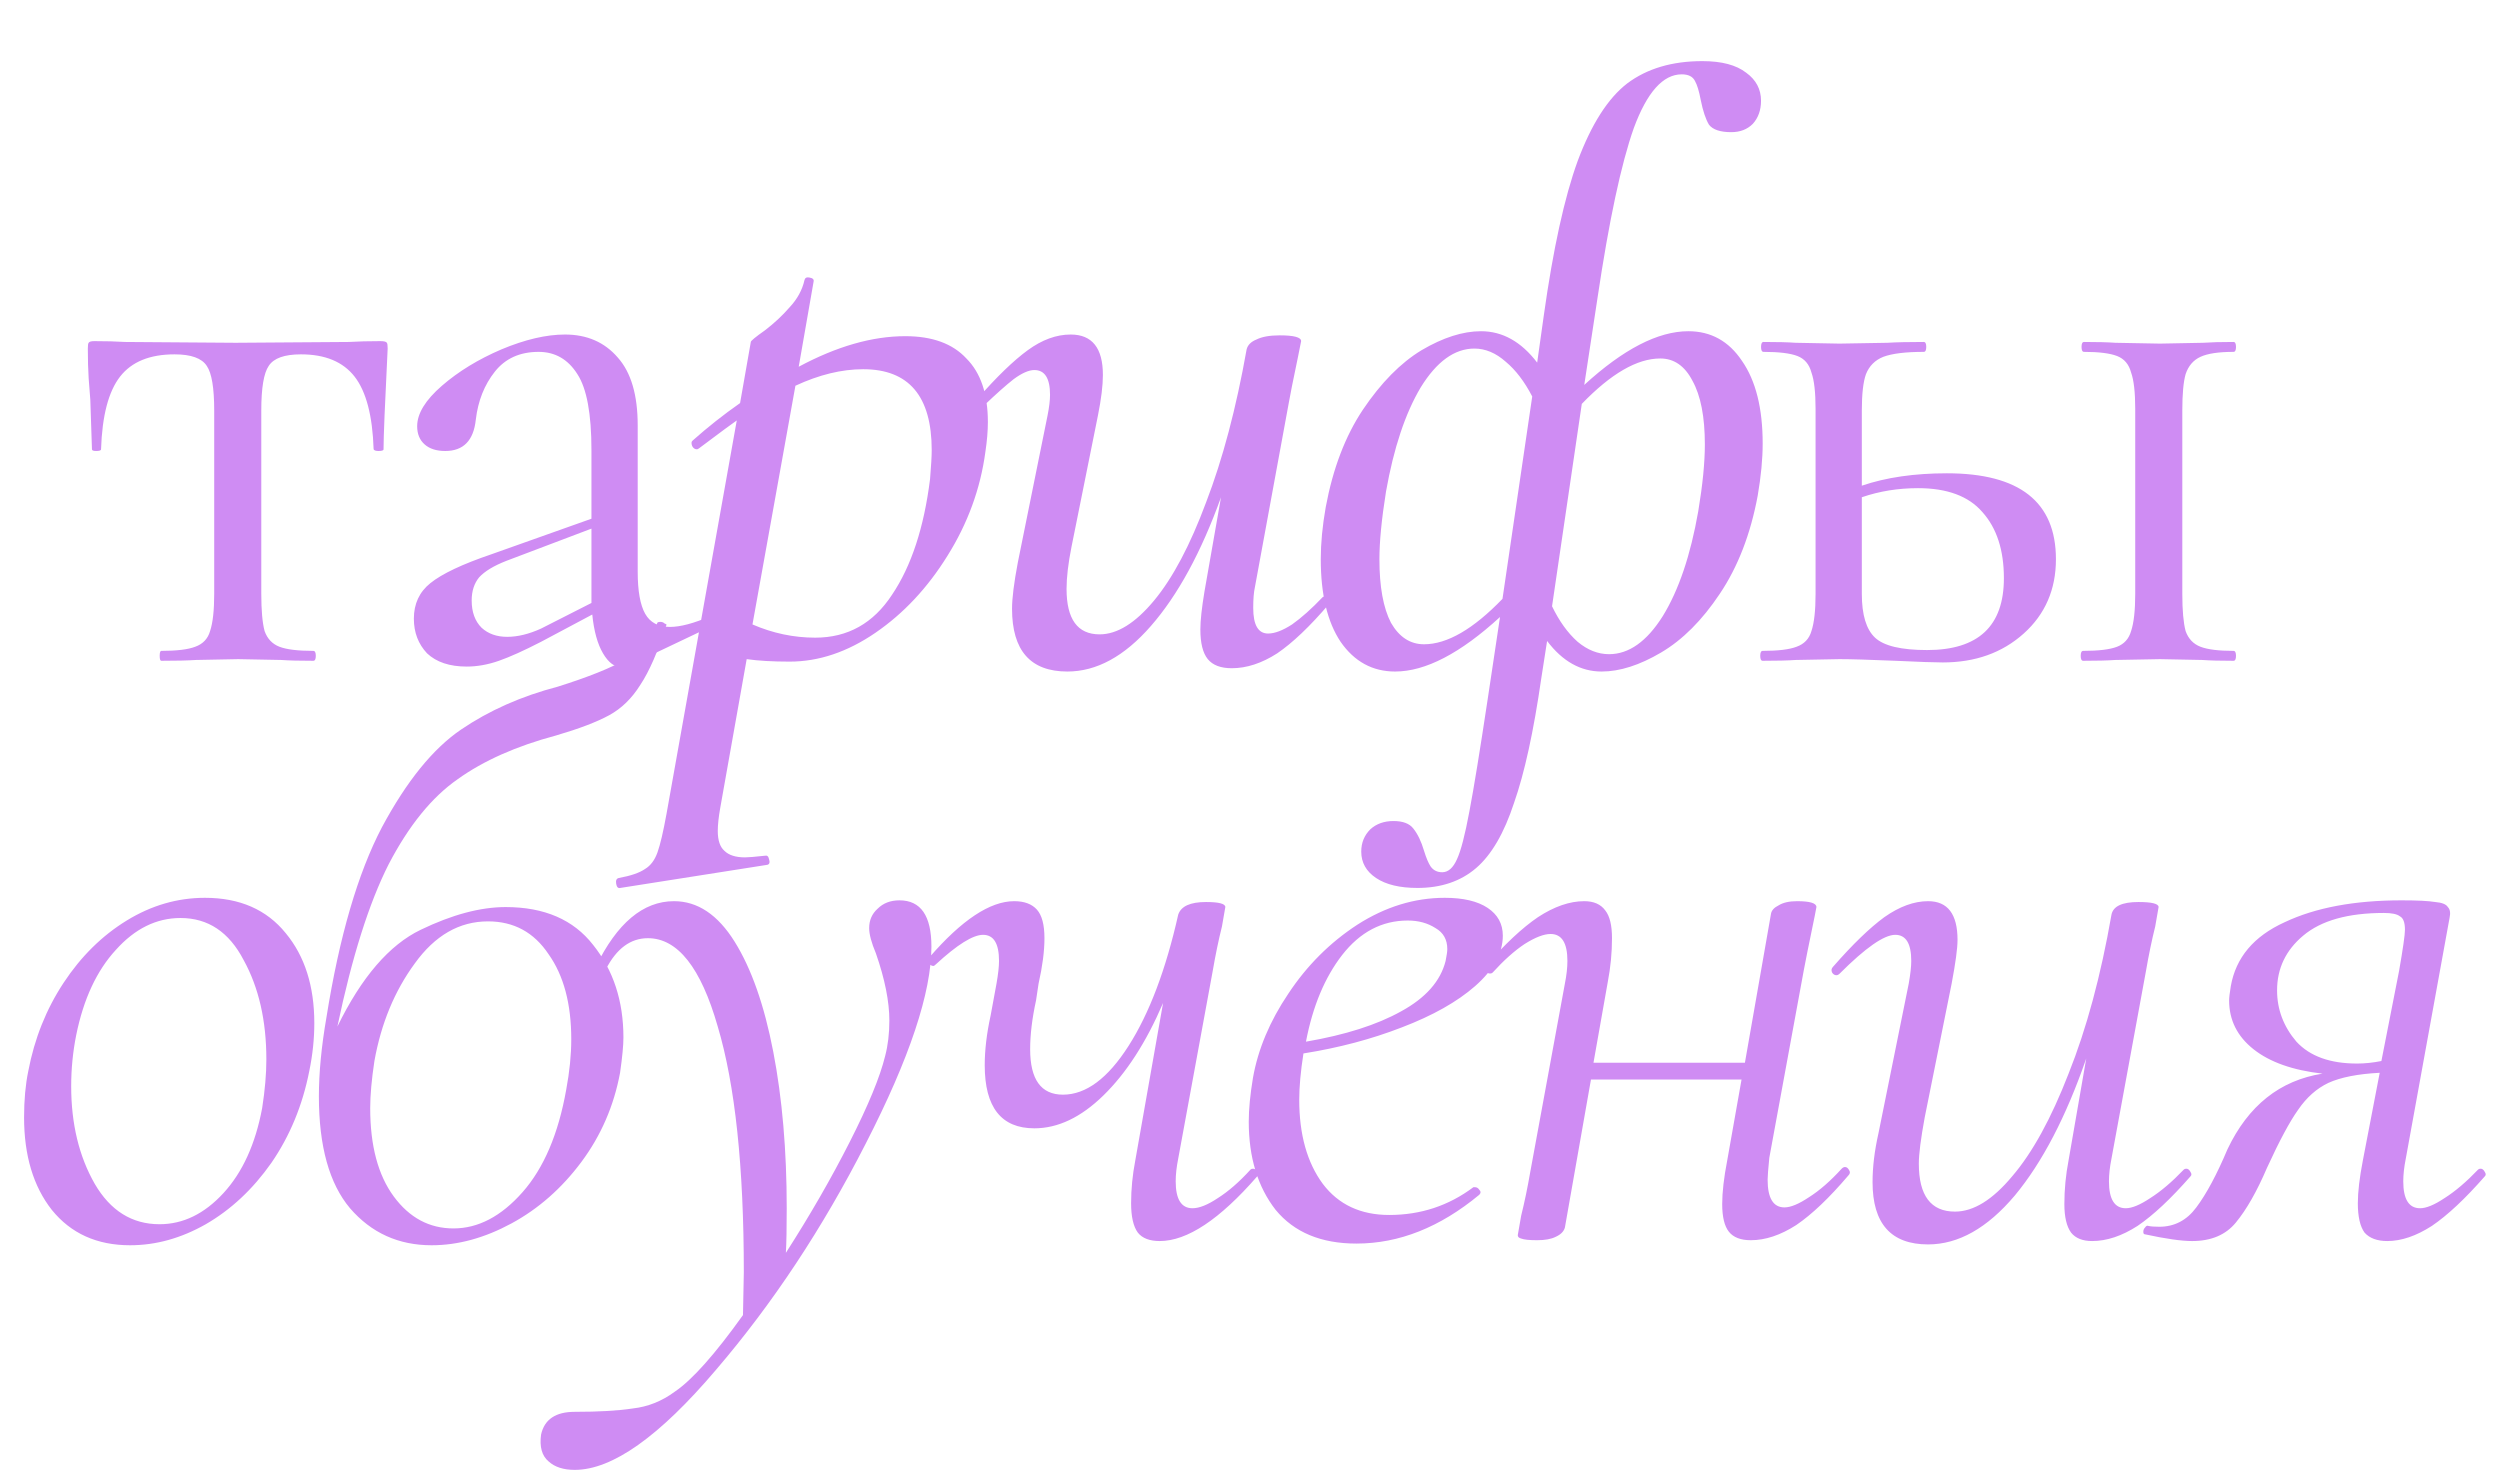
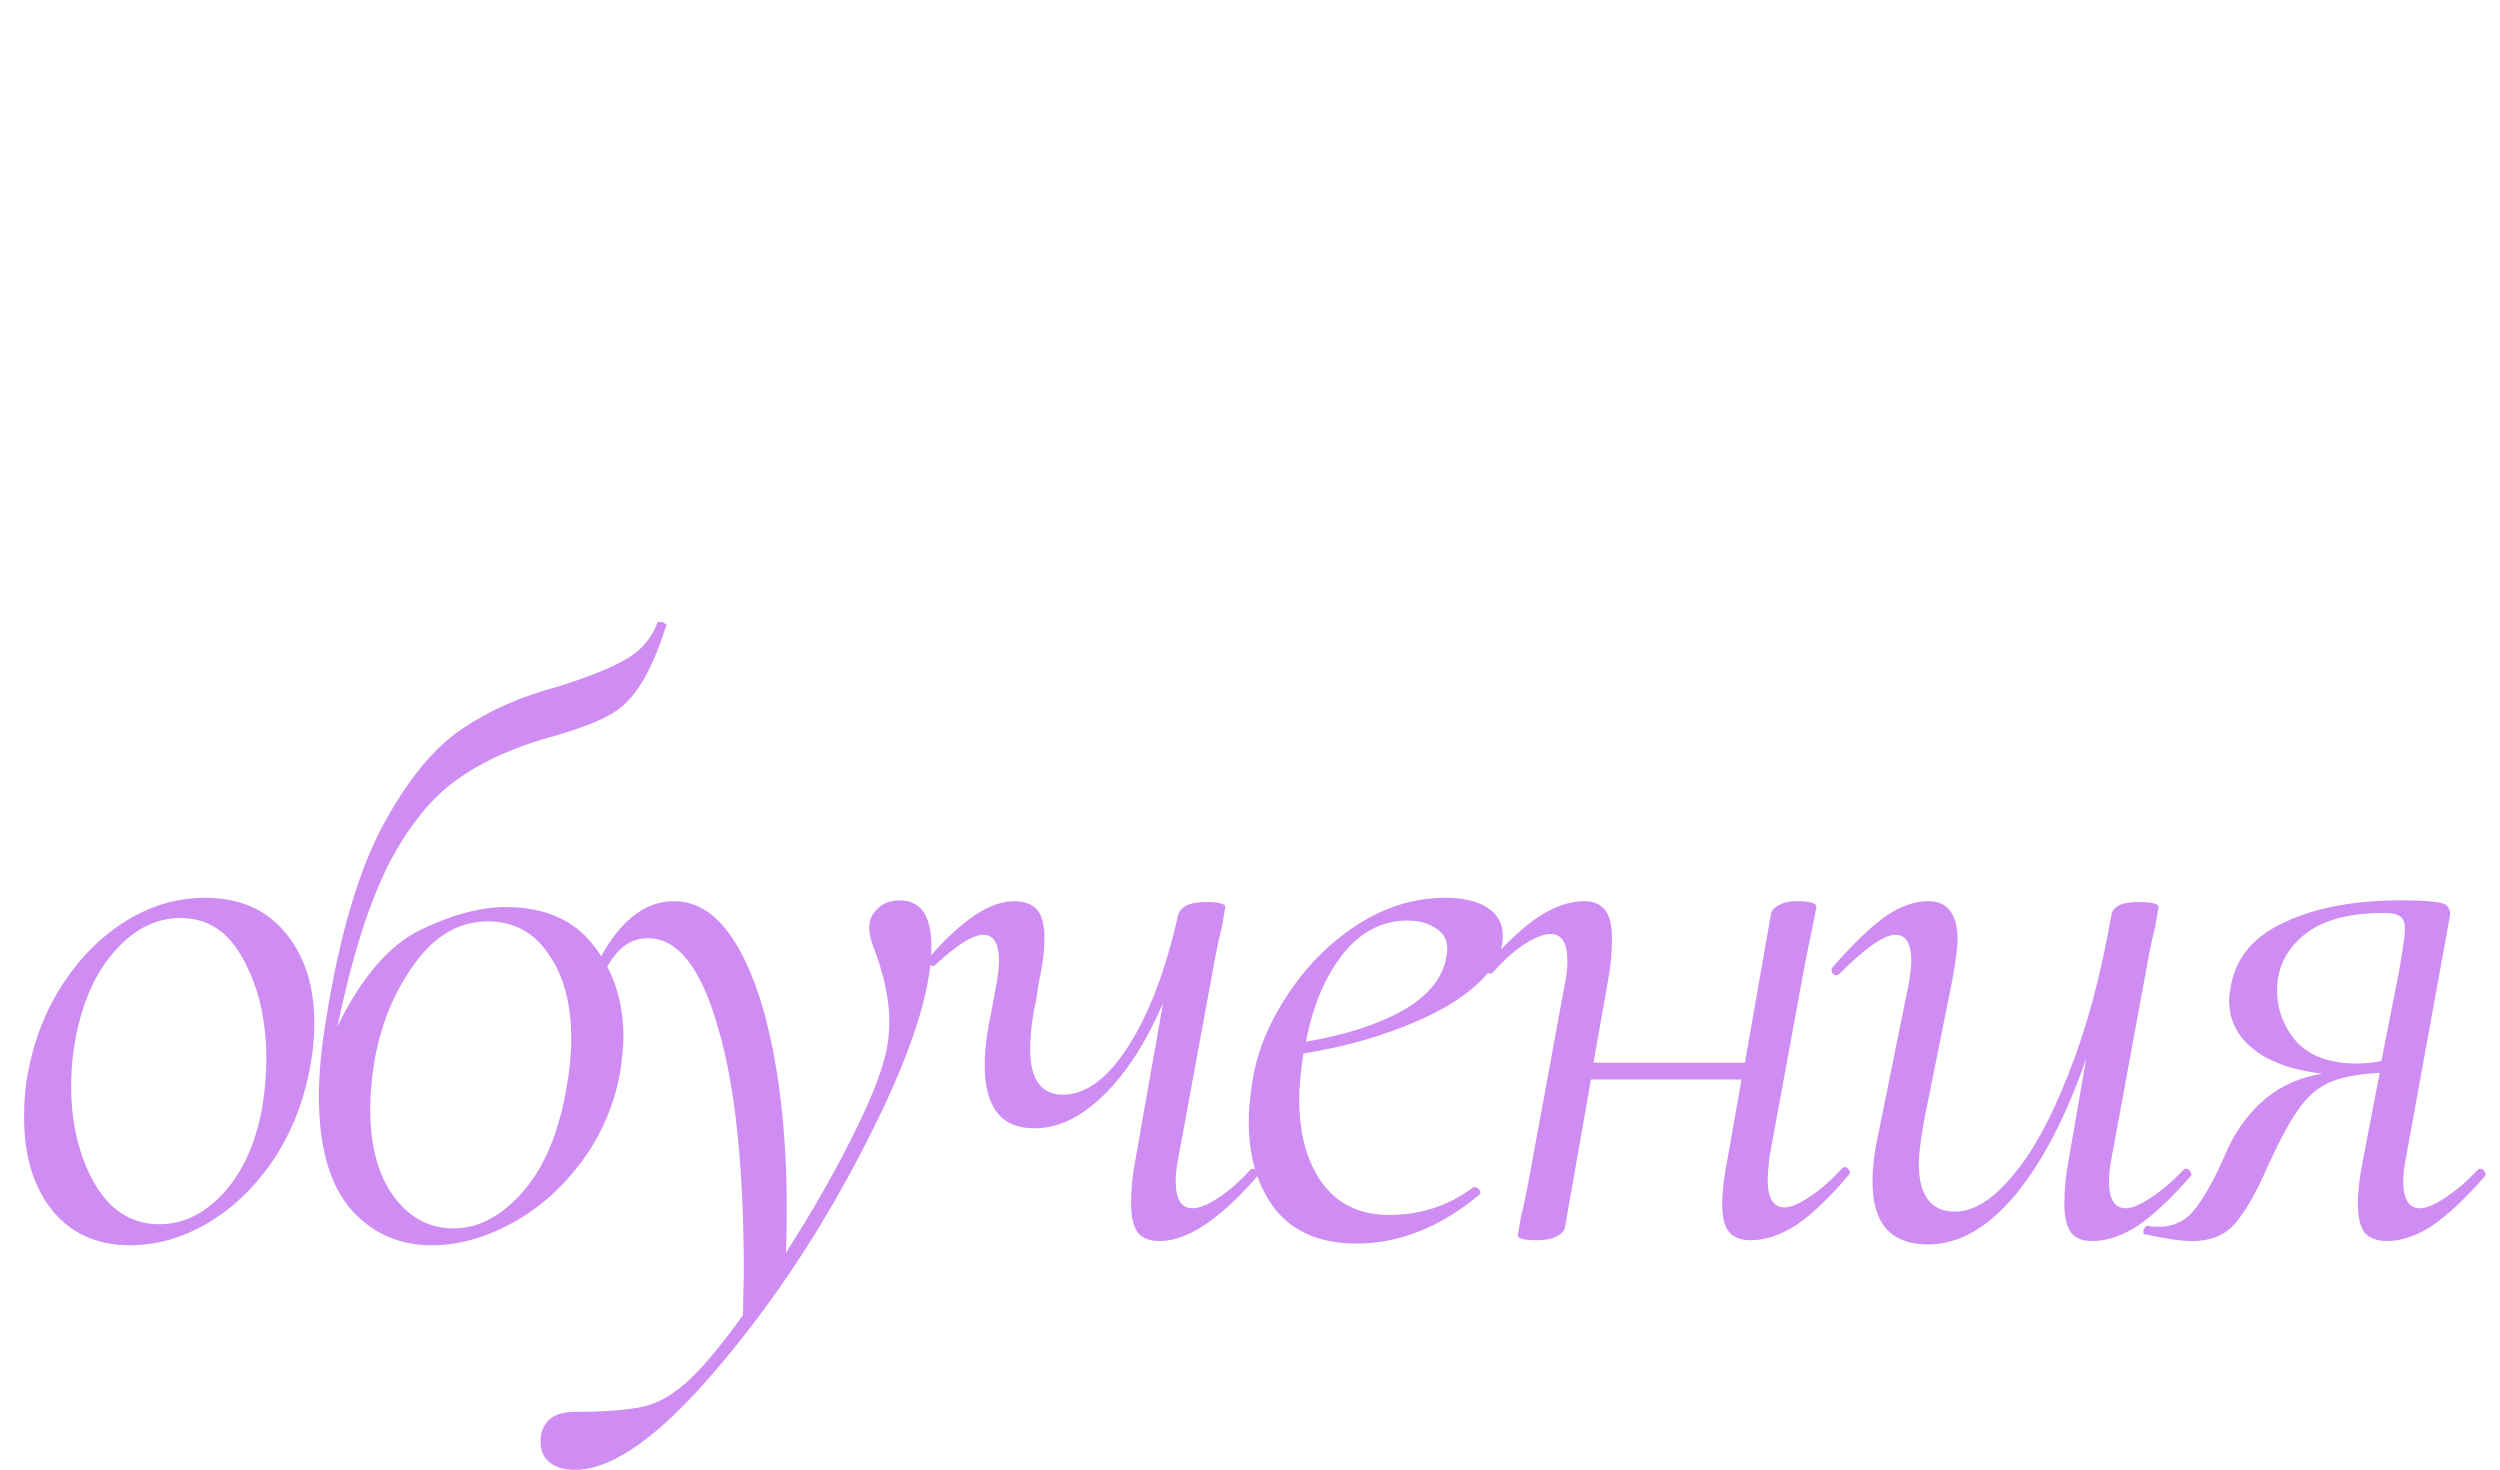
<svg xmlns="http://www.w3.org/2000/svg" width="454" height="267" viewBox="0 0 454 267" fill="none">
-   <path d="M29.3 120C29.1 120 29 119.7 29 119.1C29 118.5 29.1 118.2 29.3 118.2C32.1 118.2 34.15 117.95 35.45 117.45C36.85 116.95 37.75 116 38.15 114.6C38.65 113.1 38.9 110.85 38.9 107.85V74.55C38.9 70.45 38.45 67.75 37.55 66.45C36.65 65.05 34.7 64.35 31.7 64.35C27.2 64.35 23.9 65.7 21.8 68.4C19.7 71.1 18.55 75.5 18.35 81.6C18.35 81.8 18.05 81.9 17.45 81.9C16.95 81.9 16.7 81.8 16.7 81.6L16.4 72.6C16.3 71.5 16.2 70.2 16.1 68.7C16 67.1 15.95 65.3 15.95 63.3C15.95 62.7 16 62.35 16.1 62.25C16.2 62.05 16.55 61.95 17.15 61.95C19.25 61.95 21.1 62 22.7 62.1L42.8 62.25L63.35 62.1C65.05 62 66.95 61.95 69.05 61.95C69.75 61.95 70.15 62.05 70.25 62.25C70.35 62.35 70.4 62.7 70.4 63.3C69.9 73.3 69.65 79.4 69.65 81.6C69.65 81.8 69.35 81.9 68.75 81.9C68.25 81.9 67.95 81.8 67.85 81.6C67.65 75.5 66.5 71.1 64.4 68.4C62.3 65.7 59.05 64.35 54.65 64.35C51.65 64.35 49.7 65.05 48.8 66.45C47.9 67.75 47.45 70.45 47.45 74.55V107.85C47.45 110.85 47.65 113.1 48.05 114.6C48.55 116 49.45 116.95 50.75 117.45C52.05 117.95 54.1 118.2 56.9 118.2C57.2 118.2 57.35 118.5 57.35 119.1C57.35 119.7 57.2 120 56.9 120C54.4 120 52.45 119.95 51.05 119.85L43.25 119.7L35.6 119.85C34.1 119.95 32 120 29.3 120ZM129.307 111.9C129.707 111.9 129.957 112.15 130.057 112.65C130.157 113.05 130.007 113.35 129.607 113.55L114.157 120.9C113.757 121.1 113.357 121.2 112.957 121.2C111.657 121.2 110.507 120.35 109.507 118.65C108.507 116.95 107.857 114.6 107.557 111.6L98.257 116.55C95.157 118.15 92.607 119.3 90.607 120C88.607 120.7 86.657 121.05 84.757 121.05C81.657 121.05 79.257 120.25 77.557 118.65C75.957 116.95 75.157 114.85 75.157 112.35C75.157 109.65 76.157 107.5 78.157 105.9C80.257 104.2 83.957 102.45 89.257 100.65L107.407 94.2V81.75C107.407 75.15 106.557 70.55 104.857 67.95C103.157 65.25 100.807 63.9 97.807 63.9C94.407 63.9 91.757 65.1 89.857 67.5C87.957 69.9 86.807 72.8 86.407 76.2C86.007 80 84.157 81.9 80.857 81.9C79.257 81.9 78.007 81.5 77.107 80.7C76.207 79.9 75.757 78.8 75.757 77.4C75.757 75.1 77.257 72.65 80.257 70.05C83.257 67.45 86.857 65.25 91.057 63.45C95.357 61.65 99.207 60.75 102.607 60.75C106.607 60.75 109.807 62.15 112.207 64.95C114.607 67.65 115.807 71.75 115.807 77.25V103.8C115.807 107.3 116.257 109.85 117.157 111.45C118.057 113.05 119.557 113.85 121.657 113.85C123.557 113.85 126.007 113.2 129.007 111.9H129.307ZM107.407 109.5V108.6V96L91.957 101.85C89.657 102.75 88.007 103.75 87.007 104.85C86.107 105.95 85.657 107.35 85.657 109.05C85.657 111.15 86.257 112.8 87.457 114C88.657 115.1 90.207 115.65 92.107 115.65C94.007 115.65 96.057 115.15 98.257 114.15L107.407 109.5ZM164.398 61.05C169.298 61.05 172.998 62.4 175.498 65.1C178.098 67.7 179.398 71.55 179.398 76.65C179.398 78.25 179.248 80.05 178.948 82.05C178.048 88.75 175.748 95.05 172.048 100.95C168.448 106.75 164.098 111.4 158.998 114.9C153.898 118.4 148.698 120.15 143.398 120.15C140.298 120.15 137.698 120 135.598 119.7L130.798 146.7C130.498 148.4 130.348 149.8 130.348 150.9C130.348 152.6 130.748 153.8 131.548 154.5C132.348 155.3 133.598 155.7 135.298 155.7C135.898 155.7 137.098 155.6 138.898 155.4C139.298 155.3 139.548 155.5 139.648 156C139.848 156.6 139.748 156.95 139.348 157.05L112.648 161.25C112.248 161.35 111.998 161.1 111.898 160.5C111.798 159.9 111.948 159.55 112.348 159.45C114.548 159.05 116.148 158.5 117.148 157.8C118.148 157.2 118.898 156.2 119.398 154.8C119.898 153.4 120.448 151.05 121.048 147.75L133.798 76.35C133.198 76.75 130.898 78.45 126.898 81.45L126.598 81.6C126.198 81.6 125.898 81.4 125.698 81C125.498 80.5 125.548 80.15 125.848 79.95C128.548 77.55 131.398 75.3 134.398 73.2L136.348 62.1C136.348 61.9 137.198 61.2 138.898 60C140.598 58.7 142.098 57.3 143.398 55.8C144.798 54.3 145.698 52.65 146.098 50.85C146.198 50.45 146.498 50.3 146.998 50.4C147.598 50.5 147.848 50.75 147.748 51.15L145.048 66.6C151.948 62.9 158.398 61.05 164.398 61.05ZM168.898 87C169.098 84.6 169.198 82.85 169.198 81.75C169.198 71.95 165.048 67.05 156.748 67.05C152.848 67.05 148.748 68.05 144.448 70.05L136.648 113.4C140.348 115 144.148 115.8 148.048 115.8C153.948 115.8 158.598 113.2 161.998 108C165.498 102.8 167.798 95.8 168.898 87ZM240.186 108.45C240.286 108.35 240.436 108.3 240.636 108.3C240.936 108.3 241.186 108.5 241.386 108.9C241.586 109.2 241.586 109.45 241.386 109.65C237.886 113.75 234.736 116.75 231.936 118.65C229.136 120.45 226.386 121.35 223.686 121.35C221.686 121.35 220.236 120.8 219.336 119.7C218.436 118.6 217.986 116.8 217.986 114.3C217.986 112.7 218.236 110.4 218.736 107.4L221.736 90.3C218.136 100.3 213.886 108.1 208.986 113.7C204.186 119.2 199.136 121.95 193.836 121.95C187.136 121.95 183.786 118.15 183.786 110.55C183.786 108.65 184.136 105.85 184.836 102.15L190.236 75.45C190.536 73.95 190.686 72.7 190.686 71.7C190.686 68.7 189.736 67.2 187.836 67.2C186.836 67.2 185.586 67.75 184.086 68.85C182.686 69.95 180.886 71.55 178.686 73.65C178.486 73.85 178.286 73.95 178.086 73.95C177.786 73.95 177.536 73.8 177.336 73.5C177.136 73.1 177.186 72.75 177.486 72.45C180.986 68.45 184.036 65.5 186.636 63.6C189.236 61.7 191.836 60.75 194.436 60.75C198.336 60.75 200.286 63.2 200.286 68.1C200.286 70 199.986 72.45 199.386 75.45L194.586 99.3C193.986 102.3 193.686 104.85 193.686 106.95C193.686 112.45 195.686 115.2 199.686 115.2C202.886 115.2 206.186 113.15 209.586 109.05C212.986 104.95 216.136 99 219.036 91.2C222.036 83.4 224.486 74.15 226.386 63.45C226.586 62.65 227.186 62.05 228.186 61.65C229.186 61.15 230.586 60.9 232.386 60.9C234.986 60.9 236.286 61.25 236.286 61.95L235.686 64.95C234.786 69.25 234.236 72 234.036 73.2L227.886 106.65C227.686 107.55 227.586 108.8 227.586 110.4C227.586 113.5 228.486 115.05 230.286 115.05C231.486 115.05 232.936 114.5 234.636 113.4C236.336 112.2 238.186 110.55 240.186 108.45ZM306.602 60.15C310.702 60.15 313.952 61.95 316.352 65.55C318.852 69.15 320.102 74.15 320.102 80.55C320.102 83.35 319.802 86.5 319.202 90C317.902 97 315.602 102.95 312.302 107.85C309.102 112.65 305.552 116.2 301.652 118.5C297.752 120.8 294.152 121.95 290.852 121.95C287.052 121.95 283.752 120.1 280.952 116.4L279.902 123.15C278.502 132.85 276.852 140.4 274.952 145.8C273.152 151.3 270.852 155.25 268.052 157.65C265.252 160.05 261.702 161.25 257.402 161.25C254.202 161.25 251.702 160.65 249.902 159.45C248.102 158.25 247.202 156.65 247.202 154.65C247.202 153.05 247.752 151.7 248.852 150.6C249.952 149.6 251.352 149.1 253.052 149.1C254.752 149.1 255.952 149.55 256.652 150.45C257.452 151.45 258.102 152.8 258.602 154.5C259.002 155.8 259.402 156.75 259.802 157.35C260.302 158.05 261.002 158.4 261.902 158.4C263.002 158.4 263.902 157.6 264.602 156C265.302 154.5 266.052 151.6 266.852 147.3C267.652 143.1 268.752 136.35 270.152 127.05L272.402 112.05C265.202 118.65 258.852 121.95 253.352 121.95C249.252 121.95 245.952 120.15 243.452 116.55C241.052 112.95 239.852 107.95 239.852 101.55C239.852 98.65 240.152 95.5 240.752 92.1C242.052 85.1 244.302 79.2 247.502 74.4C250.802 69.5 254.352 65.9 258.152 63.6C262.052 61.3 265.652 60.15 268.952 60.15C272.852 60.15 276.252 62.05 279.152 65.85L280.352 57.3C282.052 45.2 284.102 35.85 286.502 29.25C289.002 22.55 292.002 17.85 295.502 15.15C299.102 12.45 303.652 11.1 309.152 11.1C312.652 11.1 315.302 11.8 317.102 13.2C318.902 14.5 319.802 16.2 319.802 18.3C319.802 20 319.302 21.4 318.302 22.5C317.302 23.5 316.002 24 314.402 24C312.402 24 311.052 23.55 310.352 22.65C309.752 21.65 309.252 20.15 308.852 18.15C308.552 16.55 308.202 15.4 307.802 14.7C307.402 13.9 306.602 13.5 305.402 13.5C302.002 13.5 299.102 16.75 296.702 23.25C294.402 29.75 292.202 40.05 290.102 54.15L287.702 69.9C294.802 63.4 301.102 60.15 306.602 60.15ZM258.602 117C262.802 117 267.552 114.25 272.852 108.75L278.252 72C276.852 69.3 275.252 67.2 273.452 65.7C271.652 64.1 269.752 63.3 267.752 63.3C264.152 63.3 260.902 65.65 258.002 70.35C255.202 75.05 253.102 81.35 251.702 89.25C250.902 94.25 250.502 98.35 250.502 101.55C250.502 106.55 251.202 110.4 252.602 113.1C254.102 115.7 256.102 117 258.602 117ZM308.402 92.85C309.202 88.05 309.602 84 309.602 80.7C309.602 75.7 308.852 71.85 307.352 69.15C305.952 66.45 304.002 65.1 301.502 65.1C297.302 65.1 292.552 67.85 287.252 73.35L281.852 110.1C283.152 112.8 284.702 114.95 286.502 116.55C288.302 118.05 290.202 118.8 292.202 118.8C295.802 118.8 299.052 116.5 301.952 111.9C304.852 107.2 307.002 100.85 308.402 92.85ZM353.557 85.95C366.757 85.95 373.357 91.15 373.357 101.55C373.357 107.05 371.407 111.55 367.507 115.05C363.607 118.55 358.707 120.3 352.807 120.3C351.307 120.3 348.457 120.2 344.257 120C339.457 119.8 336.057 119.7 334.057 119.7L326.107 119.85C324.707 119.95 322.707 120 320.107 120C319.807 120 319.657 119.7 319.657 119.1C319.657 118.5 319.807 118.2 320.107 118.2C322.907 118.2 324.957 117.95 326.257 117.45C327.657 116.95 328.557 116 328.957 114.6C329.457 113.1 329.707 110.85 329.707 107.85V74.25C329.707 71.25 329.457 69.05 328.957 67.65C328.557 66.15 327.707 65.15 326.407 64.65C325.107 64.15 323.057 63.9 320.257 63.9C319.957 63.9 319.807 63.6 319.807 63C319.807 62.4 319.957 62.1 320.257 62.1C322.757 62.1 324.707 62.15 326.107 62.25L334.057 62.4L342.757 62.25C344.357 62.15 346.557 62.1 349.357 62.1C349.657 62.1 349.807 62.4 349.807 63C349.807 63.6 349.657 63.9 349.357 63.9C346.057 63.9 343.607 64.2 342.007 64.8C340.507 65.4 339.457 66.45 338.857 67.95C338.357 69.35 338.107 71.55 338.107 74.55V88.2C342.507 86.7 347.657 85.95 353.557 85.95ZM405.607 118.2C405.907 118.2 406.057 118.5 406.057 119.1C406.057 119.7 405.907 120 405.607 120C403.207 120 401.307 119.95 399.907 119.85L392.257 119.7L384.157 119.85C382.757 119.95 380.807 120 378.307 120C378.007 120 377.857 119.7 377.857 119.1C377.857 118.5 378.007 118.2 378.307 118.2C381.107 118.2 383.157 117.95 384.457 117.45C385.757 116.95 386.607 116 387.007 114.6C387.507 113.1 387.757 110.85 387.757 107.85V74.25C387.757 71.25 387.507 69.05 387.007 67.65C386.607 66.15 385.757 65.15 384.457 64.65C383.157 64.15 381.157 63.9 378.457 63.9C378.157 63.9 378.007 63.6 378.007 63C378.007 62.4 378.157 62.1 378.457 62.1C380.857 62.1 382.757 62.15 384.157 62.25L392.257 62.4L400.057 62.25C401.457 62.15 403.307 62.1 405.607 62.1C405.907 62.1 406.057 62.4 406.057 63C406.057 63.6 405.907 63.9 405.607 63.9C402.907 63.9 400.907 64.2 399.607 64.8C398.307 65.4 397.407 66.45 396.907 67.95C396.507 69.35 396.307 71.55 396.307 74.55V107.85C396.307 110.85 396.507 113.1 396.907 114.6C397.407 116 398.307 116.95 399.607 117.45C400.907 117.95 402.907 118.2 405.607 118.2ZM349.957 118.05C359.257 118.05 363.907 113.7 363.907 105C363.907 99.9 362.607 95.9 360.007 93C357.507 90.1 353.607 88.65 348.307 88.65C344.707 88.65 341.307 89.2 338.107 90.3V107.85C338.107 111.65 338.907 114.3 340.507 115.8C342.107 117.3 345.257 118.05 349.957 118.05Z" fill="#CF8CF3" />
  <path d="M23.622 226.139C17.613 226.139 12.877 224 9.414 219.722C6.053 215.445 4.372 209.843 4.372 202.917C4.372 199.76 4.627 196.959 5.136 194.515C6.256 188.607 8.395 183.26 11.553 178.473C14.71 173.686 18.529 169.918 23.011 167.168C27.492 164.418 32.228 163.043 37.219 163.043C43.533 163.043 48.422 165.182 51.885 169.46C55.348 173.635 57.079 179.084 57.079 185.806C57.079 188.658 56.774 191.561 56.163 194.515C54.941 200.727 52.649 206.278 49.288 211.167C45.927 215.954 41.955 219.671 37.371 222.319C32.89 224.866 28.307 226.139 23.622 226.139ZM28.969 222.319C33.246 222.319 37.117 220.435 40.58 216.667C44.043 212.898 46.385 207.755 47.607 201.237C48.117 197.977 48.371 195.024 48.371 192.376C48.371 185.348 46.996 179.339 44.246 174.348C41.598 169.256 37.779 166.71 32.788 166.71C28.409 166.71 24.488 168.645 21.025 172.515C17.562 176.284 15.168 181.427 13.844 187.945C13.233 191.001 12.928 194.107 12.928 197.265C12.928 204.088 14.353 209.996 17.205 214.986C20.057 219.875 23.978 222.319 28.969 222.319ZM119.325 113.239C119.325 113.035 119.529 112.933 119.936 112.933C120.242 112.933 120.497 113.035 120.7 113.239C121.006 113.341 121.108 113.442 121.006 113.544C119.478 118.331 117.899 121.947 116.27 124.391C114.742 126.836 112.858 128.669 110.617 129.891C108.376 131.113 105.168 132.335 100.992 133.558C93.761 135.493 87.803 138.141 83.118 141.502C78.433 144.761 74.257 149.905 70.59 156.932C67.025 163.96 63.919 173.788 61.271 186.418C65.651 177.455 70.692 171.598 76.396 168.849C82.099 166.099 87.243 164.724 91.826 164.724C98.853 164.724 104.15 167.015 107.714 171.598C111.381 176.182 113.214 181.783 113.214 188.404C113.214 189.83 113.011 191.968 112.603 194.82C111.483 200.829 109.14 206.227 105.576 211.014C102.011 215.801 97.784 219.519 92.895 222.167C88.007 224.815 83.169 226.139 78.382 226.139C72.373 226.139 67.433 223.898 63.563 219.417C59.794 214.935 57.91 208.162 57.91 199.098C57.91 194.82 58.368 190.033 59.285 184.737C61.627 170.071 64.989 158.562 69.368 150.21C73.849 141.858 78.636 135.951 83.729 132.488C88.821 129.025 94.678 126.428 101.298 124.697C106.798 122.965 110.872 121.336 113.52 119.808C116.27 118.28 118.205 116.09 119.325 113.239ZM67.993 192.681C67.484 196.042 67.229 198.894 67.229 201.237C67.229 208.061 68.655 213.408 71.507 217.278C74.359 221.148 77.974 223.083 82.354 223.083C86.835 223.083 91.011 220.894 94.881 216.514C98.752 212.135 101.4 205.922 102.826 197.876C103.437 194.616 103.742 191.561 103.742 188.709C103.742 182.293 102.367 177.149 99.617 173.279C96.969 169.307 93.303 167.321 88.618 167.321C83.423 167.321 78.993 169.867 75.326 174.959C71.66 179.95 69.215 185.857 67.993 192.681ZM163.341 163.501C167.211 163.501 169.146 166.302 169.146 171.904C169.146 180.256 165.174 192.172 157.23 207.653C149.388 223.032 140.323 236.731 130.036 248.749C119.749 260.87 111.194 266.93 104.37 266.93C102.333 266.93 100.754 266.42 99.634 265.402C98.412 264.383 97.954 262.754 98.259 260.513C98.87 257.763 100.907 256.388 104.37 256.388C108.75 256.388 112.263 256.184 114.911 255.777C117.661 255.471 120.208 254.453 122.55 252.722C125.708 250.583 129.832 245.949 134.925 238.819L135.078 231.028C135.078 211.88 133.499 197.01 130.342 186.418C127.286 175.723 123.059 170.376 117.661 170.376C114.504 170.376 111.958 172.26 110.023 176.029C109.921 176.334 109.615 176.487 109.106 176.487C108.393 176.487 108.088 176.182 108.189 175.571C112.06 167.626 116.796 163.654 122.397 163.654C126.675 163.654 130.342 166.099 133.397 170.987C136.453 175.876 138.795 182.547 140.425 191.001C142.054 199.454 142.869 208.926 142.869 219.417C142.869 222.982 142.818 225.681 142.716 227.514C147.096 220.69 150.966 213.968 154.327 207.348C157.688 200.727 159.827 195.533 160.744 191.765C161.253 189.83 161.508 187.691 161.508 185.348C161.508 181.885 160.693 177.811 159.063 173.126C158.248 171.191 157.841 169.663 157.841 168.543C157.841 167.117 158.35 165.946 159.369 165.029C160.387 164.011 161.711 163.501 163.341 163.501ZM227.103 212.389C227.205 212.287 227.357 212.236 227.561 212.236C227.867 212.236 228.121 212.44 228.325 212.847C228.529 213.153 228.529 213.408 228.325 213.611C221.501 221.454 215.594 225.375 210.603 225.375C208.77 225.375 207.446 224.866 206.631 223.847C205.816 222.727 205.409 220.945 205.409 218.5C205.409 215.954 205.663 213.357 206.173 210.709L211.214 182.14C208.159 189.269 204.543 194.871 200.367 198.945C196.293 202.917 192.117 204.903 187.84 204.903C181.831 204.903 178.826 201.084 178.826 193.445C178.826 190.695 179.182 187.691 179.895 184.431L180.965 178.626C181.27 176.895 181.423 175.52 181.423 174.501C181.423 171.344 180.456 169.765 178.52 169.765C176.687 169.765 173.835 171.548 169.965 175.112C169.761 175.316 169.609 175.418 169.507 175.418C169.201 175.418 168.947 175.265 168.743 174.959C168.539 174.552 168.539 174.196 168.743 173.89C174.65 167.066 179.794 163.654 184.173 163.654C186.006 163.654 187.381 164.163 188.298 165.182C189.215 166.2 189.673 167.932 189.673 170.376C189.673 172.719 189.317 175.469 188.604 178.626L188.145 181.682C187.432 184.941 187.076 187.894 187.076 190.542C187.076 196.042 189.062 198.792 193.034 198.792C197.21 198.792 201.182 195.839 204.95 189.931C208.719 184.024 211.723 176.08 213.964 166.099C214.473 164.571 216.154 163.807 219.006 163.807C221.348 163.807 222.519 164.113 222.519 164.724L221.908 168.237C221.297 170.682 220.737 173.381 220.228 176.334L213.964 210.403C213.659 211.931 213.506 213.306 213.506 214.528C213.506 217.787 214.524 219.417 216.561 219.417C217.783 219.417 219.311 218.806 221.144 217.583C223.08 216.361 225.066 214.63 227.103 212.389ZM272.912 169.918C272.912 173.075 271.232 176.131 267.871 179.084C264.612 181.936 260.181 184.431 254.579 186.57C249.079 188.709 243.121 190.288 236.705 191.306C236.196 194.566 235.941 197.366 235.941 199.709C235.941 206.024 237.367 211.116 240.219 214.986C243.07 218.755 247.093 220.639 252.288 220.639C257.991 220.639 263.084 218.958 267.565 215.597H267.871C268.176 215.597 268.431 215.75 268.635 216.056C268.94 216.361 268.94 216.667 268.635 216.972C261.505 222.88 254.07 225.833 246.33 225.833C239.913 225.833 235.024 223.796 231.663 219.722C228.404 215.546 226.774 210.199 226.774 203.681C226.774 201.44 227.029 198.792 227.538 195.737C228.455 190.542 230.594 185.45 233.955 180.459C237.316 175.367 241.492 171.191 246.482 167.932C251.575 164.673 256.871 163.043 262.371 163.043C265.732 163.043 268.329 163.654 270.162 164.876C271.996 166.099 272.912 167.779 272.912 169.918ZM255.649 167.168C250.964 167.168 246.992 169.256 243.732 173.432C240.575 177.506 238.385 182.751 237.163 189.167C244.293 187.945 250.047 186.112 254.427 183.668C258.908 181.223 261.607 178.168 262.524 174.501C262.727 173.483 262.829 172.77 262.829 172.362C262.829 170.631 262.116 169.358 260.69 168.543C259.264 167.626 257.584 167.168 255.649 167.168ZM334.446 212.236C334.649 212.033 334.853 211.931 335.057 211.931C335.362 211.931 335.617 212.135 335.821 212.542C336.024 212.847 335.973 213.153 335.668 213.459C332.205 217.533 329.048 220.537 326.196 222.472C323.344 224.306 320.594 225.222 317.946 225.222C316.113 225.222 314.789 224.713 313.974 223.694C313.159 222.676 312.752 220.995 312.752 218.653C312.752 216.514 313.057 213.866 313.668 210.709L316.265 196.042H288.919L284.183 222.931C283.979 223.644 283.419 224.204 282.502 224.611C281.688 225.018 280.567 225.222 279.141 225.222C277.715 225.222 276.748 225.12 276.239 224.917C275.831 224.815 275.628 224.611 275.628 224.306L276.239 220.792C276.85 218.347 277.41 215.648 277.919 212.695L284.183 178.626C284.488 177.098 284.641 175.723 284.641 174.501C284.641 171.242 283.623 169.612 281.586 169.612C280.364 169.612 278.785 170.223 276.85 171.446C275.016 172.668 273.081 174.399 271.044 176.64C270.942 176.742 270.79 176.793 270.586 176.793C270.28 176.793 269.975 176.64 269.669 176.334C269.466 175.927 269.517 175.622 269.822 175.418C273.285 171.446 276.442 168.492 279.294 166.557C282.248 164.622 285.049 163.654 287.697 163.654C289.428 163.654 290.701 164.214 291.516 165.335C292.331 166.353 292.738 168.034 292.738 170.376C292.738 173.024 292.484 175.672 291.974 178.321L289.377 192.987H316.877L321.613 165.946C321.714 165.335 322.173 164.825 322.988 164.418C323.802 163.909 324.923 163.654 326.349 163.654C328.691 163.654 329.862 164.011 329.862 164.724C329.761 165.335 329.455 166.862 328.946 169.307C328.436 171.751 327.978 174.043 327.571 176.182L321.307 210.25C321.103 212.287 321.001 213.611 321.001 214.222C321.001 217.583 322.02 219.264 324.057 219.264C325.177 219.264 326.654 218.653 328.487 217.431C330.423 216.209 332.409 214.477 334.446 212.236ZM396.583 212.389C396.685 212.287 396.838 212.236 397.041 212.236C397.347 212.236 397.601 212.44 397.805 212.847C398.009 213.153 398.009 213.408 397.805 213.611C394.24 217.685 391.032 220.69 388.18 222.625C385.329 224.458 382.579 225.375 379.931 225.375C378.199 225.375 376.926 224.866 376.111 223.847C375.296 222.727 374.889 220.995 374.889 218.653C374.889 216.005 375.144 213.357 375.653 210.709L378.861 192.223C375.195 202.815 370.866 211.116 365.875 217.125C360.885 223.032 355.639 225.986 350.14 225.986C343.418 225.986 340.056 222.218 340.056 214.681C340.056 211.931 340.413 208.977 341.126 205.82L346.626 178.626C346.931 176.895 347.084 175.52 347.084 174.501C347.084 171.344 346.117 169.765 344.181 169.765C342.144 169.765 338.783 172.108 334.098 176.793C333.895 176.996 333.691 177.098 333.487 177.098C333.182 177.098 332.927 176.946 332.723 176.64C332.52 176.233 332.571 175.876 332.876 175.571C336.441 171.497 339.547 168.492 342.195 166.557C344.945 164.622 347.593 163.654 350.14 163.654C353.704 163.654 355.487 165.997 355.487 170.682C355.487 172.21 355.13 174.858 354.417 178.626L349.528 202.917C348.816 206.787 348.459 209.588 348.459 211.32C348.459 217.125 350.649 220.028 355.028 220.028C358.389 220.028 361.852 217.889 365.417 213.611C369.084 209.334 372.496 203.121 375.653 194.973C378.912 186.825 381.509 177.2 383.444 166.099C383.75 164.571 385.38 163.807 388.333 163.807C390.778 163.807 392 164.113 392 164.724L391.389 168.237C390.778 170.682 390.217 173.381 389.708 176.334L383.444 210.403C383.139 211.931 382.986 213.306 382.986 214.528C382.986 217.787 384.005 219.417 386.042 219.417C387.162 219.417 388.639 218.806 390.472 217.583C392.407 216.361 394.444 214.63 396.583 212.389ZM450.03 212.389C450.132 212.287 450.285 212.236 450.488 212.236C450.794 212.236 451.049 212.44 451.252 212.847C451.456 213.153 451.456 213.408 451.252 213.611C447.688 217.685 444.479 220.69 441.627 222.625C438.776 224.458 436.077 225.375 433.53 225.375C431.697 225.375 430.322 224.866 429.406 223.847C428.591 222.727 428.183 220.945 428.183 218.5C428.183 216.463 428.489 213.866 429.1 210.709L432.155 194.82C428.183 195.024 425.077 195.635 422.836 196.653C420.697 197.672 418.864 199.302 417.336 201.542C415.809 203.681 413.924 207.195 411.684 212.084C409.85 216.361 407.966 219.671 406.031 222.014C404.198 224.255 401.55 225.375 398.087 225.375C396.152 225.375 393.3 224.968 389.531 224.153C389.328 224.153 389.226 224 389.226 223.694C389.226 223.389 389.328 223.134 389.531 222.931C389.735 222.625 389.939 222.523 390.143 222.625C390.55 222.727 391.212 222.778 392.129 222.778C394.879 222.778 397.119 221.607 398.851 219.264C400.684 216.82 402.568 213.306 404.503 208.723C408.272 200.778 414.026 196.195 421.767 194.973C416.369 194.362 412.193 192.885 409.239 190.542C406.286 188.2 404.809 185.246 404.809 181.682C404.809 181.172 404.911 180.307 405.114 179.084C406.031 173.89 409.29 170.02 414.892 167.474C420.494 164.825 427.572 163.501 436.128 163.501C438.979 163.501 441.016 163.603 442.239 163.807C443.461 163.909 444.225 164.214 444.53 164.724C444.938 165.131 445.039 165.793 444.836 166.71L436.891 210.403C436.586 211.931 436.433 213.306 436.433 214.528C436.433 217.787 437.452 219.417 439.489 219.417C440.609 219.417 442.086 218.806 443.919 217.583C445.854 216.361 447.891 214.63 450.03 212.389ZM435.669 176.334C436.382 172.26 436.739 169.765 436.739 168.849C436.739 167.524 436.433 166.71 435.822 166.404C435.313 165.997 434.345 165.793 432.919 165.793C426.401 165.793 421.512 167.168 418.253 169.918C415.096 172.566 413.517 175.876 413.517 179.848C413.517 183.311 414.688 186.418 417.031 189.167C419.475 191.816 423.142 193.14 428.031 193.14C429.456 193.14 430.933 192.987 432.461 192.681L435.669 176.334Z" fill="#CF8CF3" />
</svg>